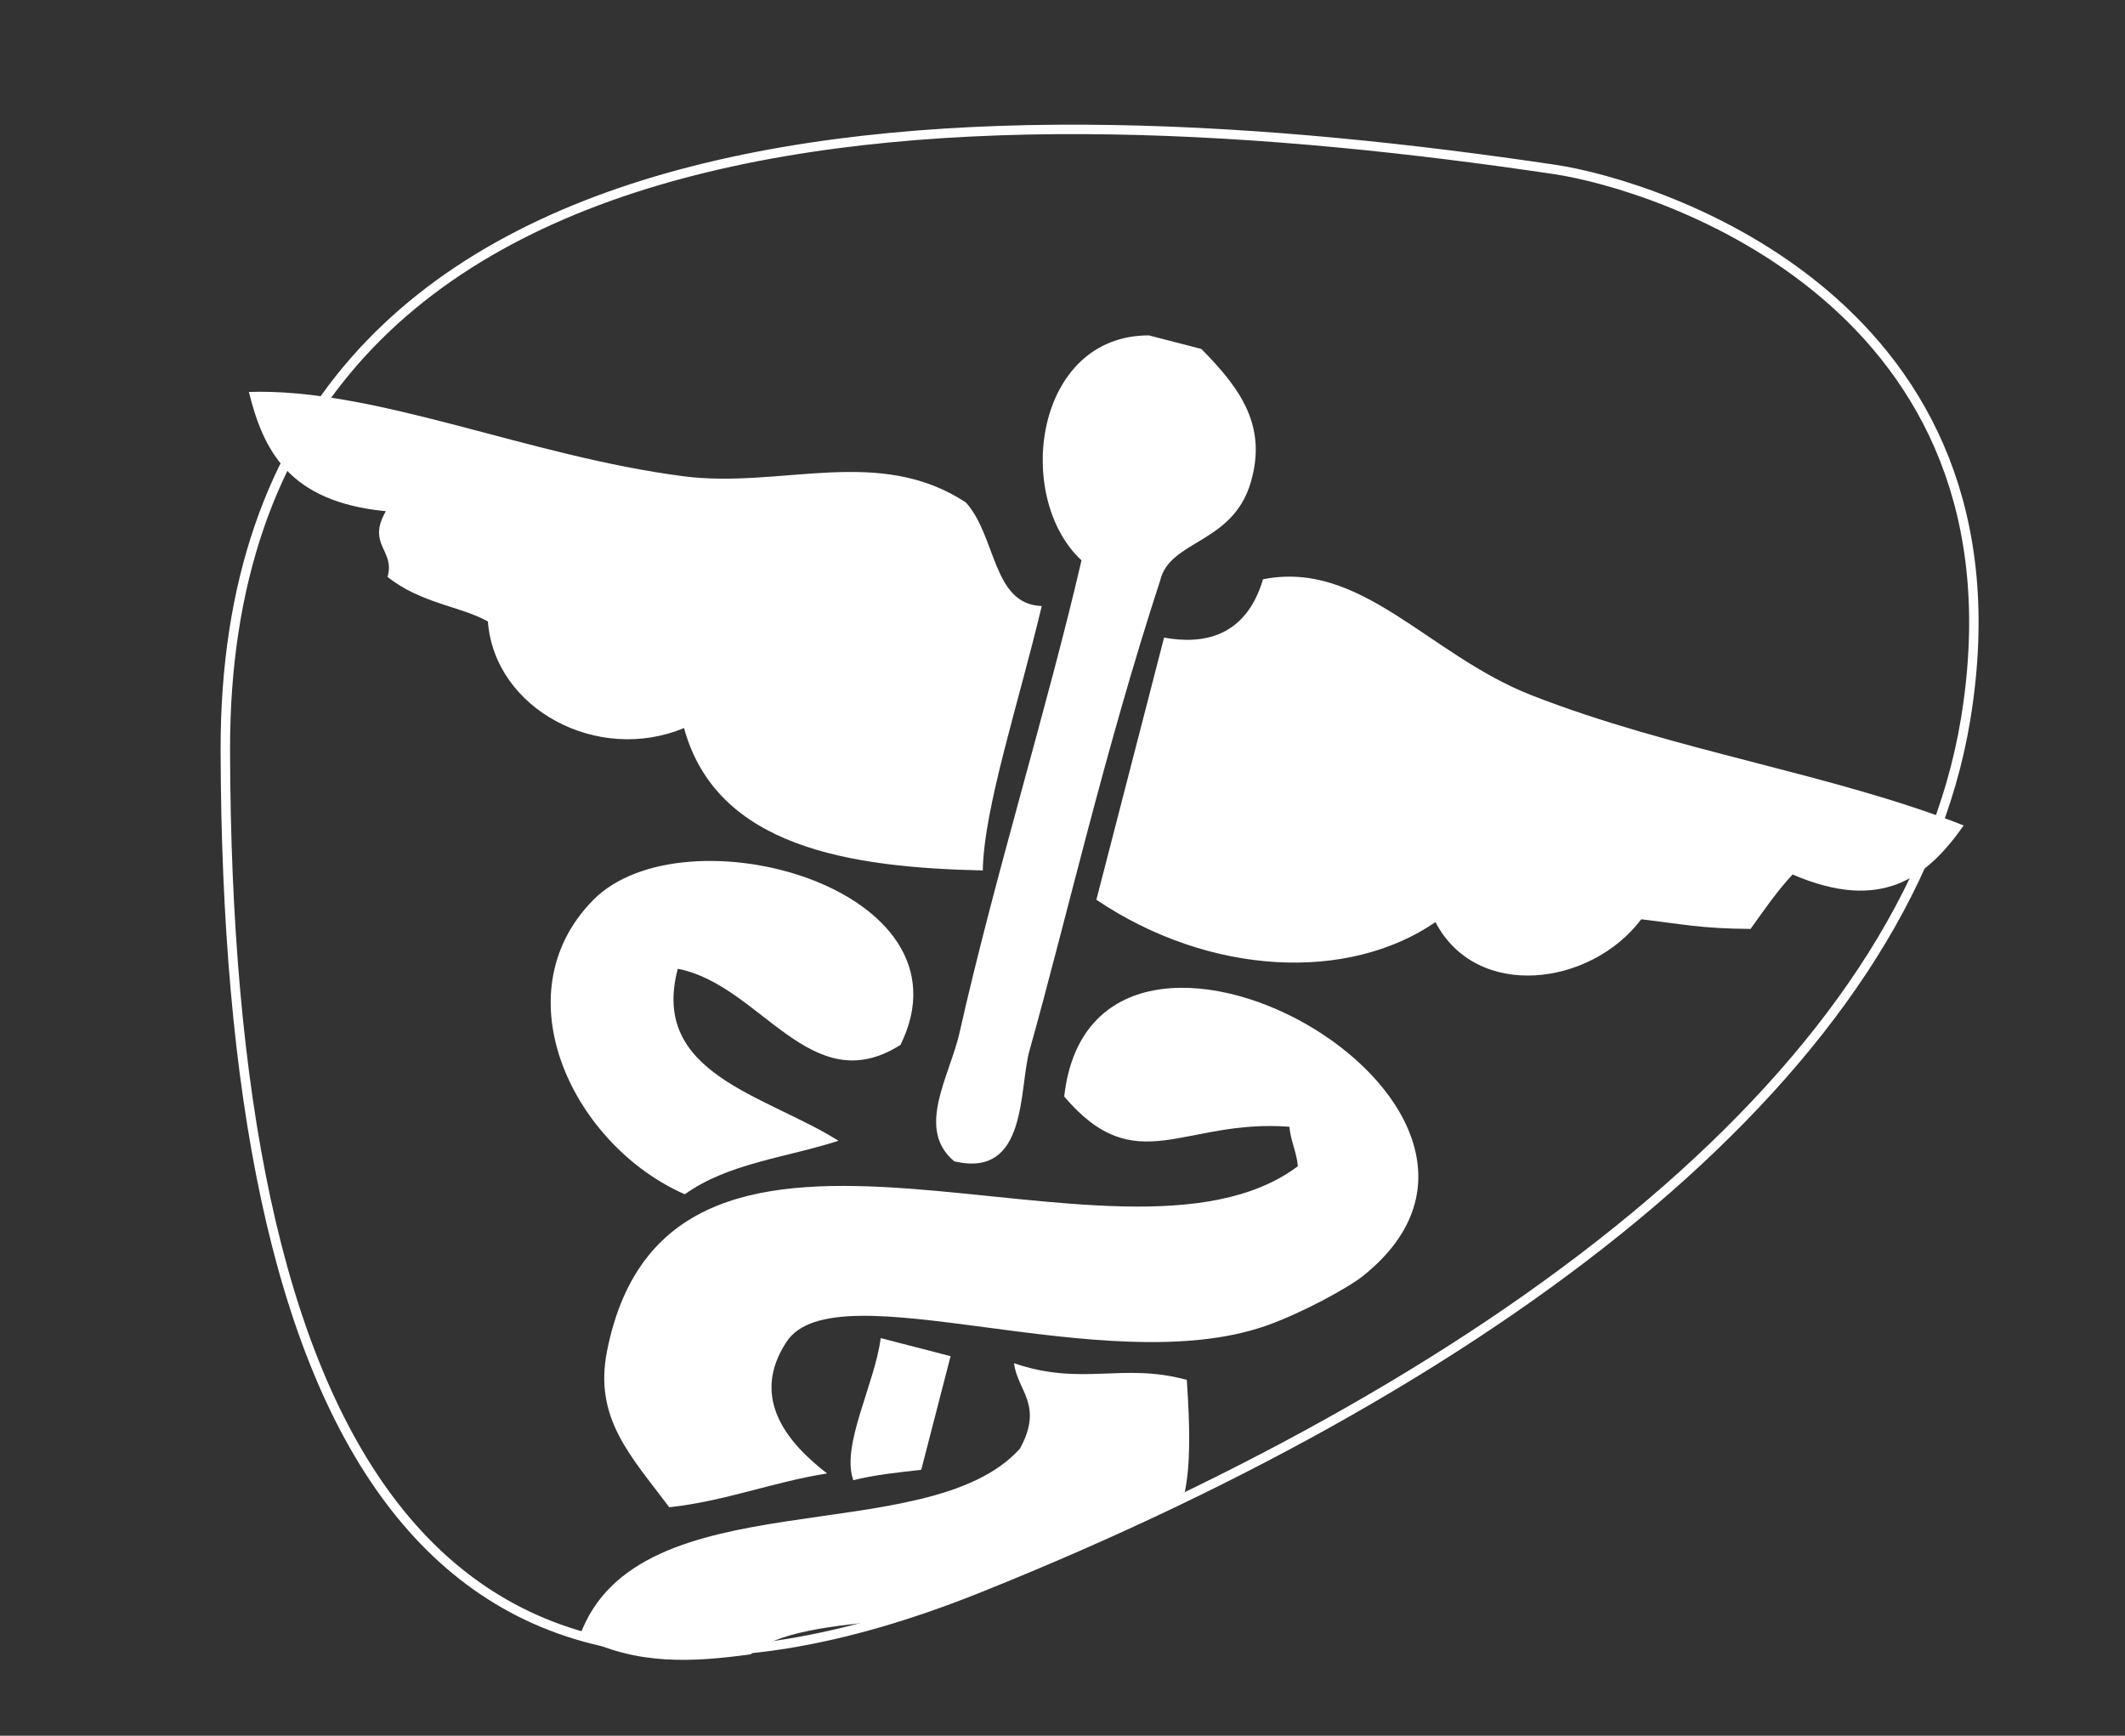
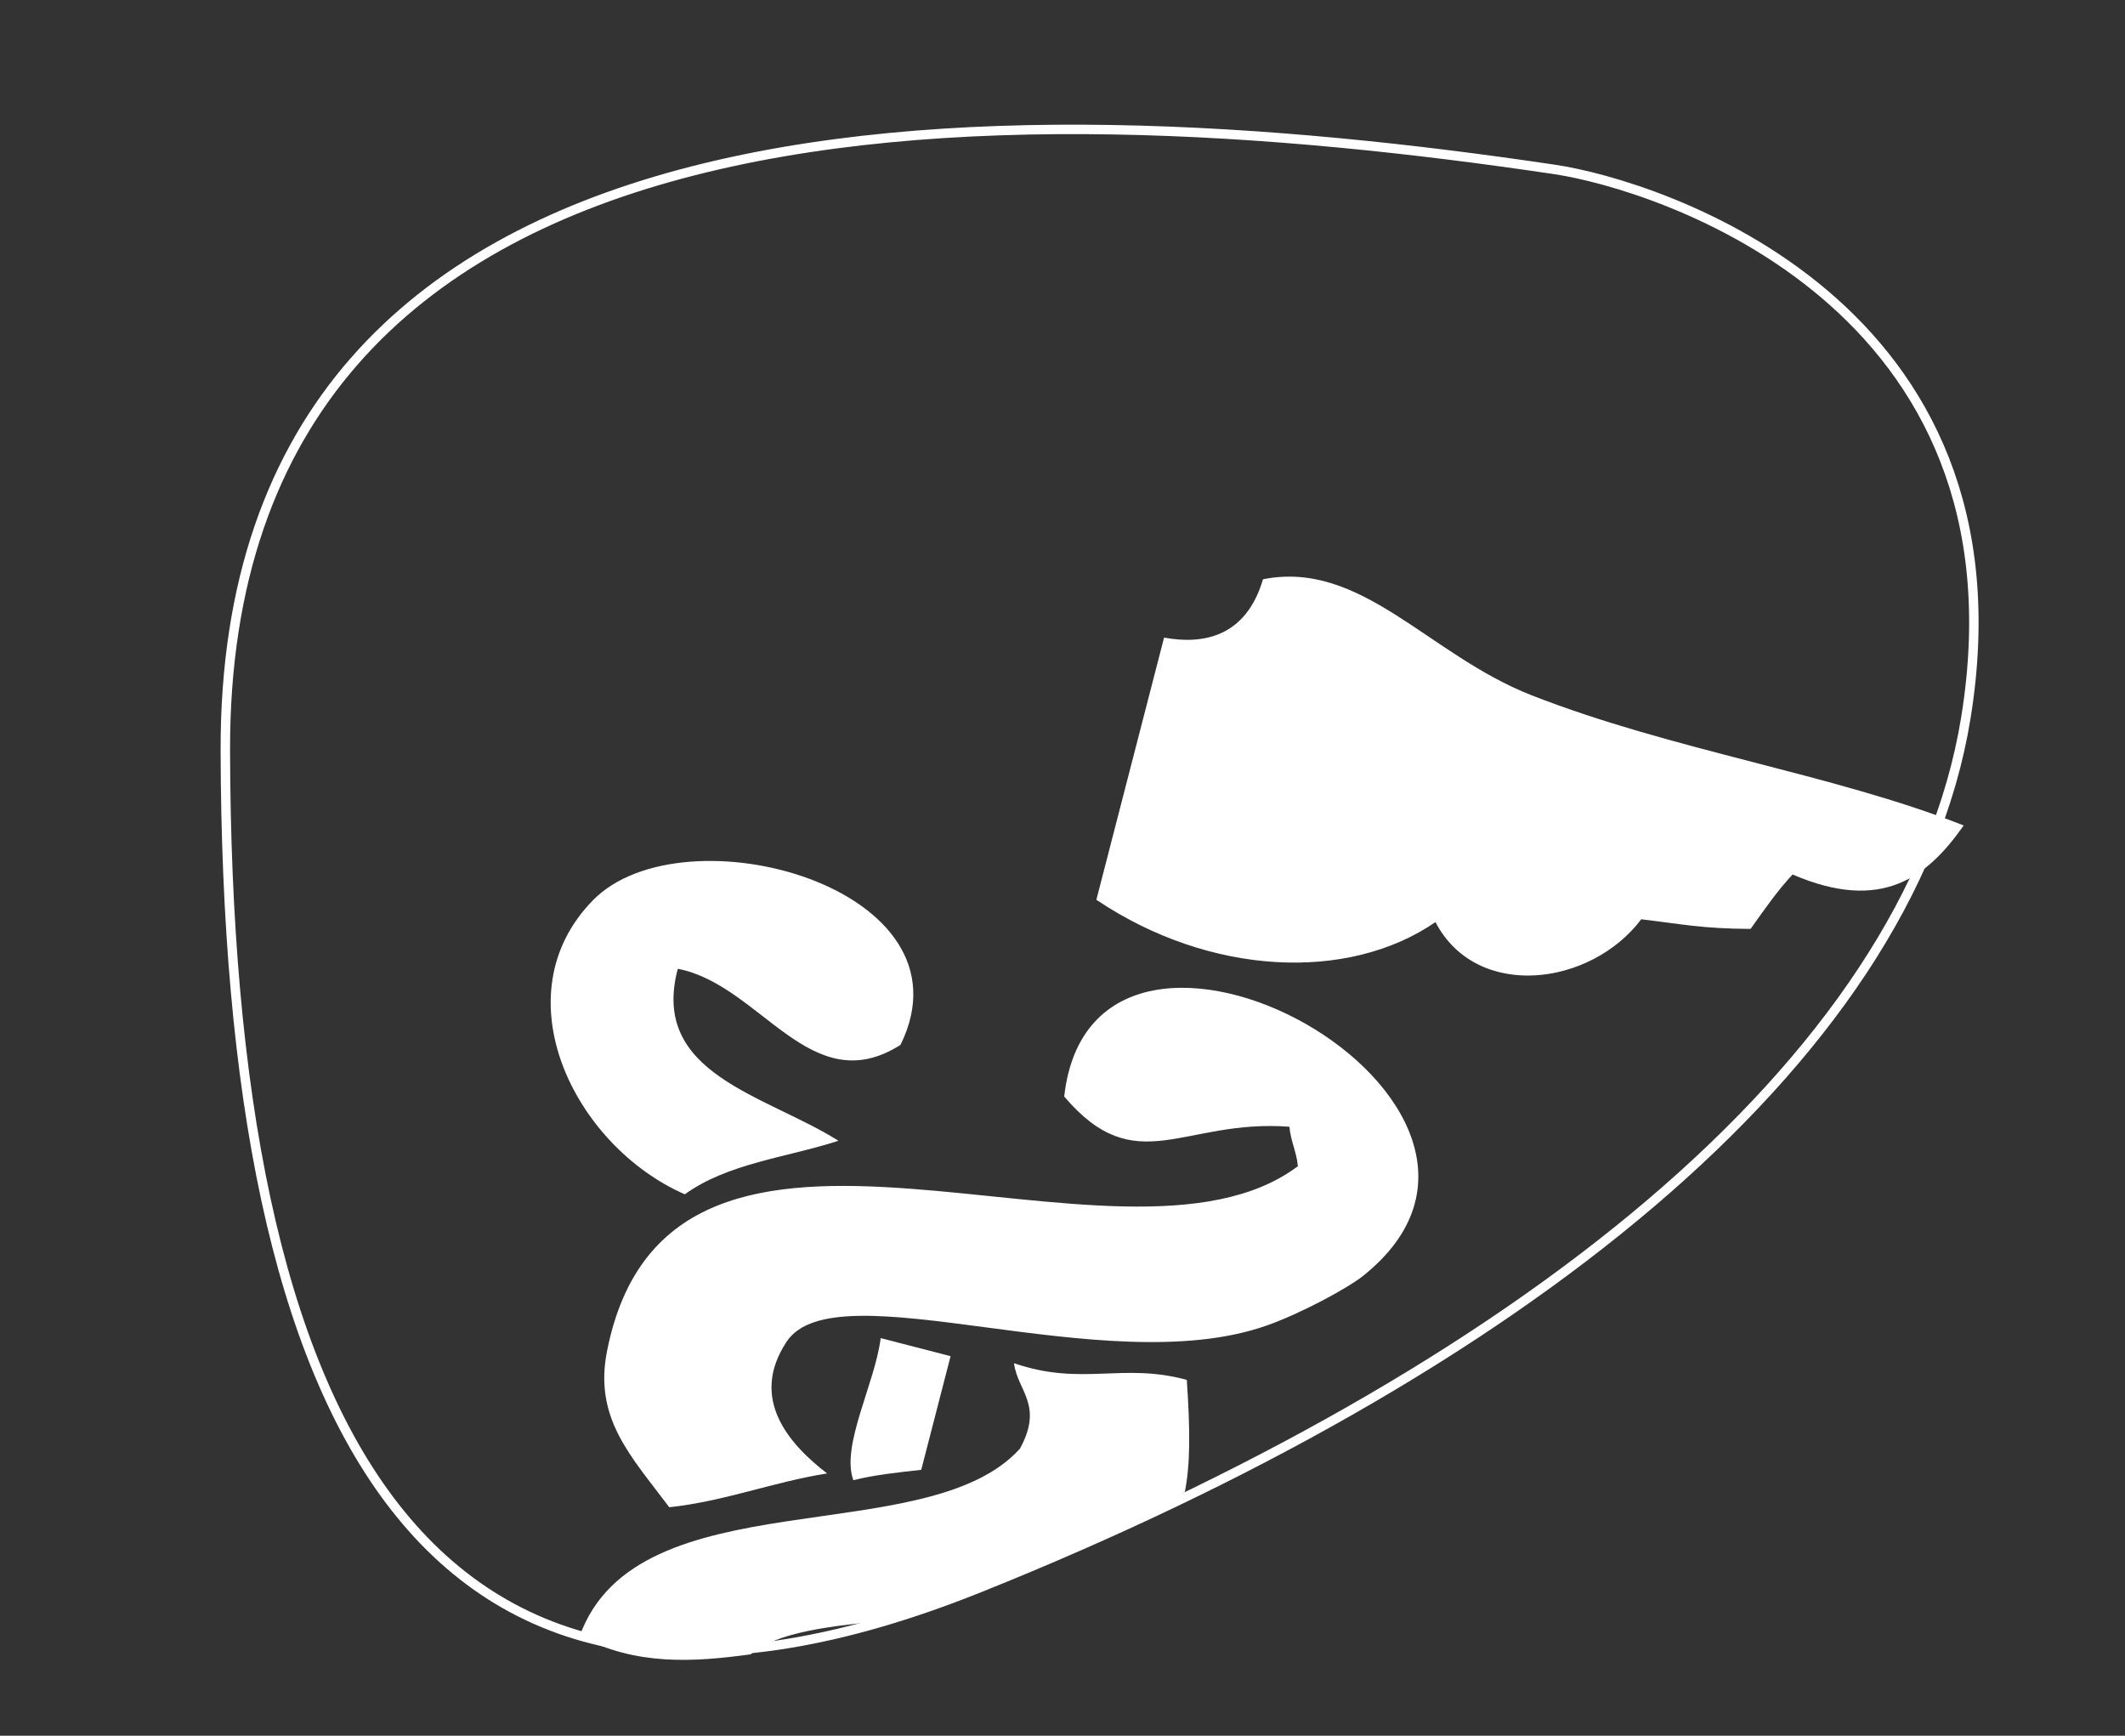
<svg xmlns="http://www.w3.org/2000/svg" version="1.0" x="0px" y="0px" width="224.972px" height="183.727px" viewBox="0 0 224.972 183.727" enable-background="new 0 0 224.972 183.727" xml:space="preserve">
  <rect x="0" y="0" width="224.972" height="183.727" fill="#333333" stroke="none" />
  <g id="Capa_5" display="none">
    <rect x="-17.514" y="-7.137" display="inline" fill-rule="evenodd" clip-rule="evenodd" fill="#B85199" width="265" height="209.737" />
  </g>
  <g id="Capa_2_copia" display="none">
    <path display="inline" fill-rule="evenodd" clip-rule="evenodd" fill="#DF2614" d="M164.588,17.936   C105.725,9.169,23.686,7.499,23.856,79.446c0.171,71.947,21.176,112.152,79.832,88.626c56.317-22.59,98.434-55.311,104.424-92.017   C215.301,32.002,175.366,19.54,164.588,17.936z" />
  </g>
  <g id="Capa_2_copia_2">
    <path fill-rule="evenodd" clip-rule="evenodd" fill="none" stroke="#FFFFFF" stroke-miterlimit="10" d="M164.588,17.936   C105.725,9.169,23.686,7.499,23.856,79.446c0.171,71.947,21.176,112.152,79.832,88.626c56.317-22.59,98.434-55.311,104.424-92.017   C215.301,32.002,175.366,19.54,164.588,17.936z" />
  </g>
  <g id="Capa_3_copia" display="none">
    <g display="inline">
      <path fill-rule="evenodd" clip-rule="evenodd" fill="#FFFFFF" d="M101.708,34.675c1.851,0.477,3.7,0.955,5.551,1.433    c4.287,4.312,6.979,8.269,5.22,14.175c-1.935,6.492-8.577,6.037-9.58,10.354c-5.923,18.149-9.97,36.008-13.823,49.713    c-1.159,4.131-0.162,13.584-7.968,11.756c-4.128-3.451-0.479-9.002,0.567-13.668c3.695-16.449,9.373-34.682,12.899-49.952    C87.374,51.794,89.586,34.669,101.708,34.675z" />
      <path fill-rule="evenodd" clip-rule="evenodd" fill="#FFFFFF" d="M90.365,63.322c-2.385,10.094-6.123,21.314-6.241,27.989    c-14.045-0.307-28.186-2.444-31.629-15.076c-9.098,3.808-20.048-1.949-20.768-11.28c-2.834-1.602-7.107-1.908-10.623-4.718    c0.838-2.846-2.229-3.392-0.178-6.953C10.63,52.296,7.955,46.817,6.425,40.66c13.441-0.436,29.548,6.812,46.044,8.93    c10.342,1.326,20.644-3.319,29.871,2.778C85.583,55.965,85.133,63.155,90.365,63.322z" />
-       <path fill-rule="evenodd" clip-rule="evenodd" fill="#FFFFFF" d="M187.971,86.55c-3.837,5.463-8.657,9.26-18.115,5.188    c-1.604,1.715-3.018,3.754-4.446,5.762c-5.241-0.029-7.239-0.51-11.578-1.02c-5.335,7.09-17.43,8.643-21.783,0.299    c-9.28,6.375-23.926,5.684-35.901-2.363c2.39-9.25,4.778-18.501,7.168-27.752c4.004,0.732,8.629,0.049,10.476-6.175    c10.416-2.069,17.5,7.996,28.408,12.269C157.234,78.648,174.065,81.064,187.971,86.55z" />
      <path fill-rule="evenodd" clip-rule="evenodd" fill="#FFFFFF" d="M75.409,109.781c-9.52,6.023-14.762-6.355-23.572-8.061    c-2.98,11.166,9.295,13.34,17.006,18.205c-5.484,1.783-11.68,2.363-16.265,5.666c-11.702-5.121-19.59-21.055-9.725-31.125    C52.463,84.662,83.614,93.16,75.409,109.781z" />
-       <path fill-rule="evenodd" clip-rule="evenodd" fill="#FFFFFF" d="M67.641,155.139c-5.734,0.906-10.809,2.943-16.71,3.578    c-4.042-5.4-7.995-9.385-6.593-16.504c6.685-33.936,54.29-5.449,73.143-19.594c-0.127-1.494-0.769-2.688-0.895-4.178    c-11.276-0.852-16.218,5.771-23.842-3.197c3.075-27.585,54.586,0.744,31.602,19.014c-1.623,1.285-6.566,3.969-10.238,5.25    c-17.156,5.994-45.573-6.182-50.76,1.695C59.329,147.303,63.717,152.117,67.641,155.139z" />
-       <path fill-rule="evenodd" clip-rule="evenodd" fill="#FFFFFF" d="M105.722,145.234c-6.853-1.867-11.083,0.711-18.292-1.764    c0.354,2.93,3.166,4.408,0.624,9.045c-7.608,8.445-27.587,5.635-39.117,11.643c0.423,0.566,0.61,0.801,1.274,1.557    c0.135,0.104,0.342,0.316,0.471,0.434c0.375,0.344,0.689,0.643,1.053,1.029c2,1.189,3.941,2.508,6.109,3.297    c1.86,0.676,3.688,1.25,5.547,1.828c10.4-3.283,32.985-0.361,39.88-9.938C105.983,158.596,106.334,154.16,105.722,145.234z" />
      <path fill-rule="evenodd" clip-rule="evenodd" fill="#FFFFFF" d="M73.315,140.814c2.467,0.637,4.934,1.273,7.4,1.91    c-1.035,4.01-2.069,8.018-3.106,12.029c-2.448,0.279-4.913,0.527-7.191,1.1C69.083,152.197,72.717,145.613,73.315,140.814z" />
    </g>
  </g>
  <g id="Capa_2">
    <g>
-       <path fill-rule="evenodd" clip-rule="evenodd" fill="#FFFFFF" d="M121.63,35.501c1.851,0.477,3.7,0.956,5.551,1.433    c4.287,4.312,6.979,8.269,5.22,14.175c-1.935,6.492-8.577,6.038-9.58,10.354c-5.923,18.149-9.97,36.007-13.823,49.712    c-1.16,4.131-0.163,13.584-7.968,11.756c-4.128-3.451-0.479-9.002,0.568-13.668c3.695-16.448,9.373-34.682,12.899-49.951    C107.296,52.622,109.51,35.496,121.63,35.501z" />
-       <path fill-rule="evenodd" clip-rule="evenodd" fill="#FFFFFF" d="M110.288,64.148c-2.385,10.095-6.123,21.314-6.241,27.989    c-14.045-0.307-28.185-2.443-31.629-15.075c-9.097,3.807-20.048-1.949-20.768-11.28c-2.834-1.602-7.107-1.908-10.623-4.718    c0.837-2.846-2.229-3.391-0.177-6.953c-10.297-0.987-12.972-6.467-14.502-12.624c13.441-0.436,29.549,6.811,46.044,8.929    c10.342,1.326,20.644-3.319,29.871,2.779C105.505,56.792,105.057,63.981,110.288,64.148z" />
      <path fill-rule="evenodd" clip-rule="evenodd" fill="#FFFFFF" d="M207.894,87.376c-3.837,5.463-8.657,9.26-18.115,5.189    c-1.604,1.715-3.018,3.754-4.446,5.761c-5.241-0.029-7.239-0.51-11.578-1.019c-5.335,7.089-17.43,8.642-21.783,0.298    c-9.28,6.375-23.926,5.684-35.901-2.363c2.39-9.25,4.778-18.501,7.168-27.751c4.004,0.732,8.629,0.049,10.476-6.175    c10.416-2.07,17.5,7.996,28.408,12.269C177.157,79.474,193.988,81.89,207.894,87.376z" />
      <path fill-rule="evenodd" clip-rule="evenodd" fill="#FFFFFF" d="M95.331,110.607c-9.519,6.023-14.761-6.355-23.572-8.061    c-2.98,11.166,9.295,13.34,17.006,18.205c-5.484,1.783-11.679,2.363-16.265,5.666c-11.702-5.121-19.59-21.055-9.725-31.125    C72.386,85.488,103.537,93.986,95.331,110.607z" />
      <path fill-rule="evenodd" clip-rule="evenodd" fill="#FFFFFF" d="M87.564,155.965c-5.735,0.906-10.81,2.943-16.71,3.578    c-4.042-5.4-7.995-9.385-6.593-16.504c6.685-33.936,54.29-5.449,73.143-19.594c-0.127-1.494-0.769-2.688-0.895-4.178    c-11.276-0.852-16.218,5.771-23.841-3.197c3.075-27.585,54.585,0.744,31.601,19.014c-1.623,1.285-6.566,3.969-10.238,5.25    c-17.156,5.994-45.573-6.182-50.759,1.695C79.251,148.129,83.641,152.943,87.564,155.965z" />
      <path fill-rule="evenodd" clip-rule="evenodd" fill="#FFFFFF" d="M125.645,146.061c-6.853-1.867-11.083,0.711-18.292-1.764    c0.354,2.93,3.167,4.408,0.625,9.045c-9.866,10.953-40.557,2.954-46.609,19.845c6.034,3.159,12.068,2.742,18.102,1.927    c2.698-2.343,8.476-3.052,15.045-3.62c10.632-3.868,21.238-7.789,30.919-13.561C126.027,155.01,126.005,151.316,125.645,146.061z" />
      <path fill-rule="evenodd" clip-rule="evenodd" fill="#FFFFFF" d="M93.237,141.641c2.467,0.637,4.934,1.273,7.401,1.91    c-1.035,4.01-2.069,8.018-3.106,12.029c-2.448,0.279-4.913,0.527-7.191,1.1C89.006,153.023,92.641,146.439,93.237,141.641z" />
      <path fill-rule="evenodd" clip-rule="evenodd" fill="#FFFFFF" d="M91.915,223.195c0.848,19.873-26.226,14.746-40.229,18.229    c7.393-7.855,21.475-4.365,28.142-13.455c-3.795-0.23-5.137,3.703-9.521,2.477c-0.725-2.439,3.284-2.861,0.955-3.701    C77.663,224.74,86.706,227.219,91.915,223.195z" />
      <path fill-rule="evenodd" clip-rule="evenodd" fill="#FFFFFF" d="M67.737,263.328c-1.233-0.318-2.467-0.637-3.701-0.955    c3.081-7.199,0.953-14.988,4.091-19.664c4.332-1.967,9.643-2.268,14.623-3.133c1.395,3.822,8.795,7.613,5.937,11.4    c-4.678-2.73-7.778-6.395-13.606-8.445C73.453,250.854,70.661,257.201,67.737,263.328z" />
    </g>
  </g>
</svg>